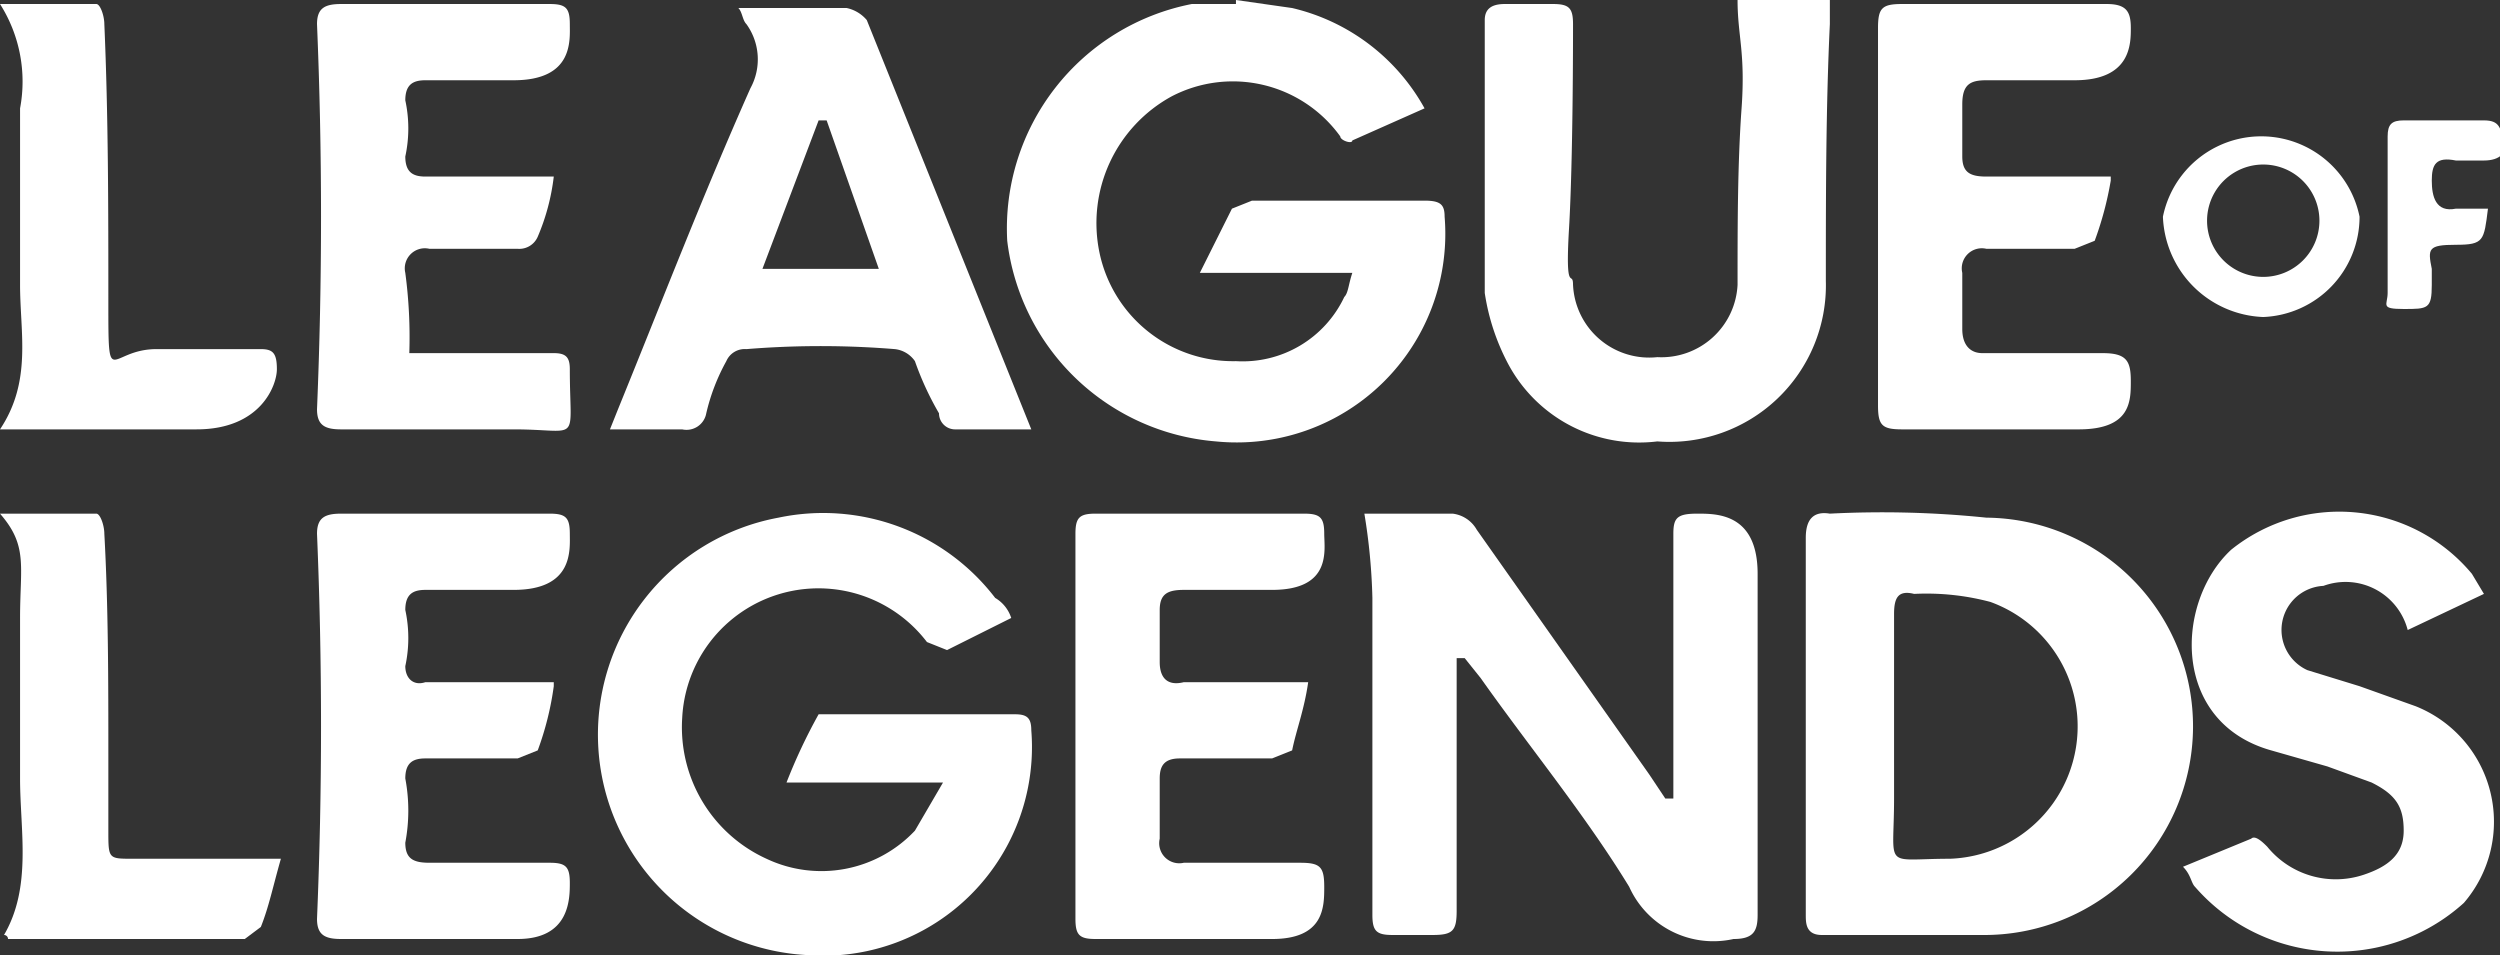
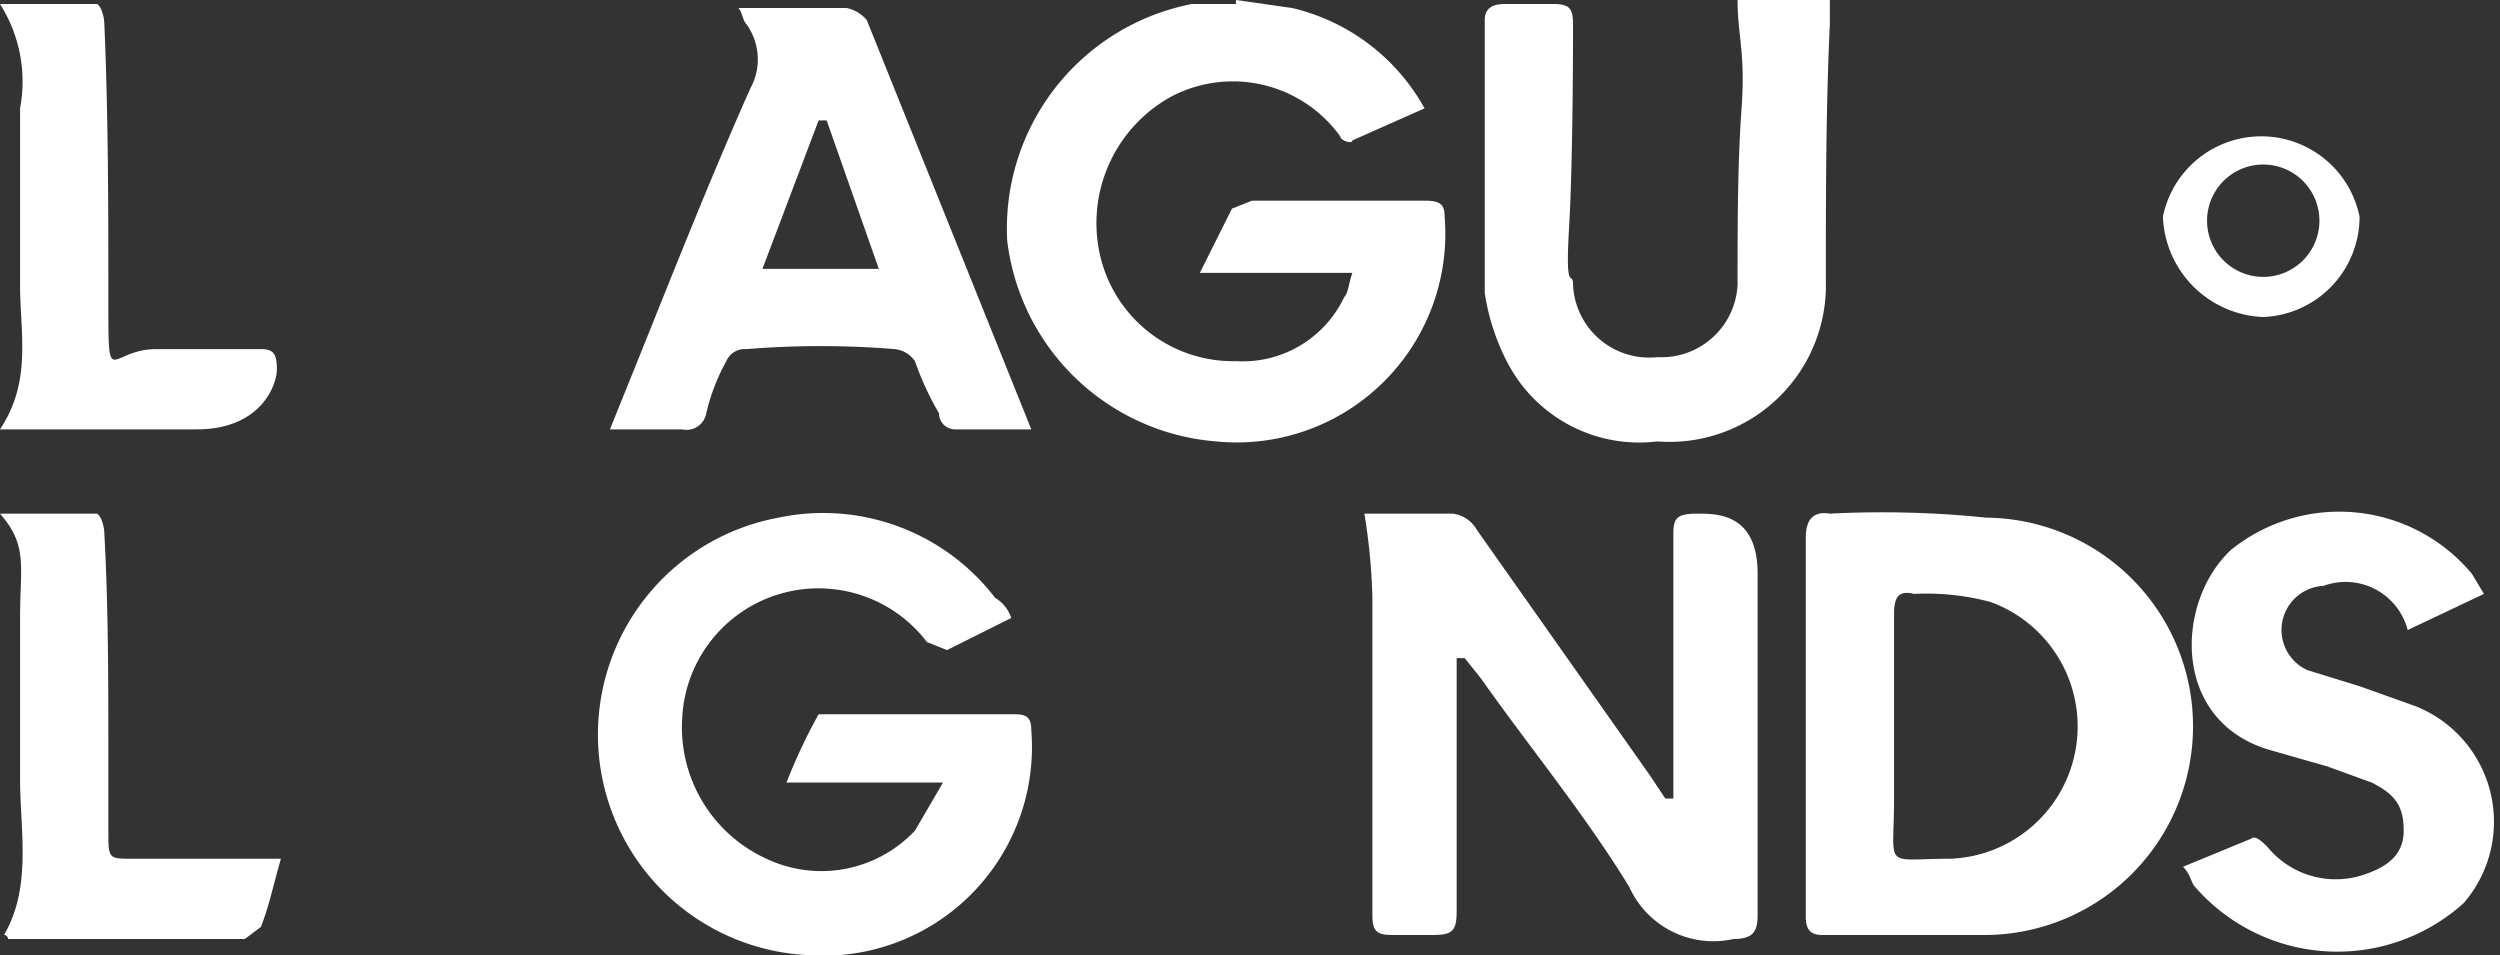
<svg xmlns="http://www.w3.org/2000/svg" id="Layer_3" data-name="Layer 3" viewBox="0 0 62.3 23.8">
  <rect x="0" y="0" width="62.3" height="23.8" fill="#333333" stroke="none" />
  <defs>
    <style>.cls-1{fill:#fff;}</style>
  </defs>
  <path class="cls-1" d="M37.6,18.1l1.4.2a5.1,5.1,0,0,1,3.3,2.5l-1.8.8c0,.1-.3,0-.3-.1a3.3,3.3,0,0,0-4.2-1,3.6,3.6,0,0,0-1.8,3.9,3.4,3.4,0,0,0,3.4,2.7,2.8,2.8,0,0,0,2.7-1.6c.1-.1.1-.3.2-.6H36.7l.8-1.6.5-.2h4.3c.4,0,.5.1.5.4a5.2,5.2,0,0,1-5.7,5.6,5.7,5.7,0,0,1-5.2-5,5.7,5.7,0,0,1,4.6-5.9h1.1Z" transform="translate(-6.8 -18.1)" />
  <path class="cls-1" d="M52.4,18.1v.6c-.1,2.1-.1,4.3-.1,6.4a3.9,3.9,0,0,1-4.2,4,3.7,3.7,0,0,1-3.7-1.9,5.5,5.5,0,0,1-.6-1.8V18.6c0-.3.2-.4.5-.4h1.2c.4,0,.5.1.5.5s0,3.4-.1,5.1.1,1,.1,1.4A1.9,1.9,0,0,0,48.1,27a1.9,1.9,0,0,0,2-1.8c0-1.5,0-3,.1-4.4s-.1-1.8-.1-2.7Z" transform="translate(-6.8 -18.1)" />
  <path class="cls-1" d="M40.8,30.9H43a.8.8,0,0,1,.6.4l4.3,6.1.4.6h.2V31.4c0-.4.1-.5.6-.5s1.5,0,1.5,1.5v8.5c0,.4-.1.6-.6.6a2.3,2.3,0,0,1-2.6-1.3c-1.1-1.8-2.5-3.5-3.7-5.2l-.4-.5h-.2v6.3c0,.5-.1.6-.6.6h-1c-.4,0-.5-.1-.5-.5V33A14.9,14.9,0,0,0,40.8,30.9Z" transform="translate(-6.8 -18.1)" />
  <path class="cls-1" d="M32,33.5l-1.6.8-.5-.2A3.4,3.4,0,0,0,23.8,36a3.6,3.6,0,0,0,2.1,3.5,3.2,3.2,0,0,0,3.7-.7l.7-1.2H26.4a13.8,13.8,0,0,1,.8-1.7h4.9c.3,0,.4.1.4.4a5.2,5.2,0,0,1-5.6,5.6,5.5,5.5,0,0,1-.7-10.9,5.4,5.4,0,0,1,5.4,2A.9.9,0,0,1,32,33.5Z" transform="translate(-6.8 -18.1)" />
  <path class="cls-1" d="M51.8,36.2V31.5q0-.7.6-.6a25.4,25.4,0,0,1,3.9.1,5.2,5.2,0,0,1-.1,10.4h-4c-.4,0-.4-.3-.4-.5Zm2.2,0V38c0,1.8-.3,1.5,1.4,1.5a3.3,3.3,0,0,0,1-6.4,6.2,6.2,0,0,0-1.9-.2c-.4-.1-.5.1-.5.5Z" transform="translate(-6.8 -18.1)" />
  <path class="cls-1" d="M32.5,28.8H30.6a.4.4,0,0,1-.4-.4,7.5,7.5,0,0,1-.6-1.3.7.7,0,0,0-.5-.3,22.8,22.8,0,0,0-3.7,0,.5.5,0,0,0-.5.3,5,5,0,0,0-.5,1.3.5.5,0,0,1-.6.4H22l.2-.5c1.1-2.7,2.1-5.3,3.3-8a1.5,1.5,0,0,0-.1-1.6c-.1-.1-.1-.3-.2-.4h2.7a.9.9,0,0,1,.5.3l4.1,10.2Zm-3.8-4-1.3-3.7h-.2l-1.4,3.7Z" transform="translate(-6.8 -18.1)" />
  <path class="cls-1" d="M68.7,32.9l-1.9.9a1.6,1.6,0,0,0-2.1-1.1,1.1,1.1,0,0,0-.4,2.1l1.3.4,1.4.5a3.1,3.1,0,0,1,1.2,4.9,4.7,4.7,0,0,1-6.7-.4c-.1-.1-.1-.3-.3-.5l1.7-.7c.1-.1.3.1.4.2a2.2,2.2,0,0,0,2.4.7c.6-.2,1-.5,1-1.1s-.2-.9-.8-1.2l-1.1-.4-1.4-.4c-2.5-.7-2.4-3.7-1-5a4.3,4.3,0,0,1,6,.6Z" transform="translate(-6.8 -18.1)" />
-   <path class="cls-1" d="M20.6,22.5a5.4,5.4,0,0,1-.4,1.5.5.5,0,0,1-.5.3H17.5a.5.5,0,0,0-.6.6,12.1,12.1,0,0,1,.1,2h3.6c.3,0,.4.1.4.4,0,1.9.3,1.5-1.4,1.5H15.3c-.4,0-.6-.1-.6-.5q.2-4.8,0-9.6c0-.4.2-.5.6-.5h5.2c.4,0,.5.1.5.5s.1,1.4-1.4,1.4H17.4c-.3,0-.5.1-.5.5a3.3,3.3,0,0,1,0,1.4c0,.4.2.5.5.5h3.2Z" transform="translate(-6.8 -18.1)" />
-   <path class="cls-1" d="M20.6,35.2a7.5,7.5,0,0,1-.4,1.6l-.5.2H17.4c-.3,0-.5.1-.5.5a4.3,4.3,0,0,1,0,1.6c0,.4.2.5.6.5h3c.4,0,.5.1.5.5s0,1.4-1.3,1.4H15.3c-.4,0-.6-.1-.6-.5q.2-4.8,0-9.6c0-.4.2-.5.6-.5h5.2c.4,0,.5.1.5.5s.1,1.4-1.4,1.4H17.4c-.3,0-.5.1-.5.5a3.3,3.3,0,0,1,0,1.4c0,.3.2.5.5.4h3.2Z" transform="translate(-6.8 -18.1)" />
-   <path class="cls-1" d="M59.4,22.6a8.3,8.3,0,0,1-.4,1.5l-.5.2H56.3a.5.5,0,0,0-.6.6v1.4c0,.4.2.6.5.6h3c.6,0,.7.2.7.7s0,1.2-1.3,1.2H54.2c-.5,0-.6-.1-.6-.6V18.8c0-.5.1-.6.6-.6h5.1c.5,0,.6.2.6.6s0,1.3-1.4,1.3H56.3c-.4,0-.6.1-.6.6V22c0,.4.2.5.6.5h3.1Z" transform="translate(-6.8 -18.1)" />
-   <path class="cls-1" d="M39.4,35.1c-.1.7-.3,1.2-.4,1.7l-.5.2H36.2c-.4,0-.5.2-.5.5V39a.5.5,0,0,0,.6.6h2.9c.5,0,.6.1.6.6s0,1.3-1.3,1.3H34.1c-.4,0-.5-.1-.5-.5V31.4c0-.4.1-.5.5-.5h5.2c.4,0,.5.1.5.5s.2,1.4-1.3,1.4H36.3c-.4,0-.6.1-.6.5v1.3c0,.4.2.6.6.5Z" transform="translate(-6.8 -18.1)" />
  <path class="cls-1" d="M6.8,28.8c.8-1.2.5-2.4.5-3.6s0-2.9,0-4.4a3.6,3.6,0,0,0-.5-2.6H9.2c.1,0,.2.3.2.5.1,2.3.1,4.6.1,6.9s0,1.2,1.2,1.2h2.6c.3,0,.4.1.4.5s-.4,1.5-2,1.5Z" transform="translate(-6.8 -18.1)" />
  <path class="cls-1" d="M13.8,39.5c-.2.7-.3,1.2-.5,1.7l-.4.3H7a.1.1,0,0,0-.1-.1c.7-1.2.4-2.6.4-3.9s0-2.7,0-4,.2-1.8-.5-2.6H9.2c.1,0,.2.3.2.5.1,1.8.1,3.7.1,5.5v1.9c0,.7,0,.7.6.7h3.7Z" transform="translate(-6.8 -18.1)" />
  <path class="cls-1" d="M65.6,23.5A2.5,2.5,0,0,1,63.2,26a2.6,2.6,0,0,1-2.5-2.5,2.5,2.5,0,0,1,4.9,0ZM63.2,25a1.4,1.4,0,0,0,1.4-1.4,1.4,1.4,0,1,0-2.8,0A1.4,1.4,0,0,0,63.2,25Z" transform="translate(-6.8 -18.1)" />
-   <path class="cls-1" d="M68.8,23.3c-.1.8-.1.9-.8.9s-.7.1-.6.6v.4c0,.6-.1.6-.7.6s-.4-.1-.4-.4V21.5c0-.3.1-.4.4-.4h2c.4,0,.4.2.5.5s-.1.5-.5.5H68c-.5-.1-.6.1-.6.5s.1.8.6.7Z" transform="translate(-6.8 -18.1)" />
</svg>